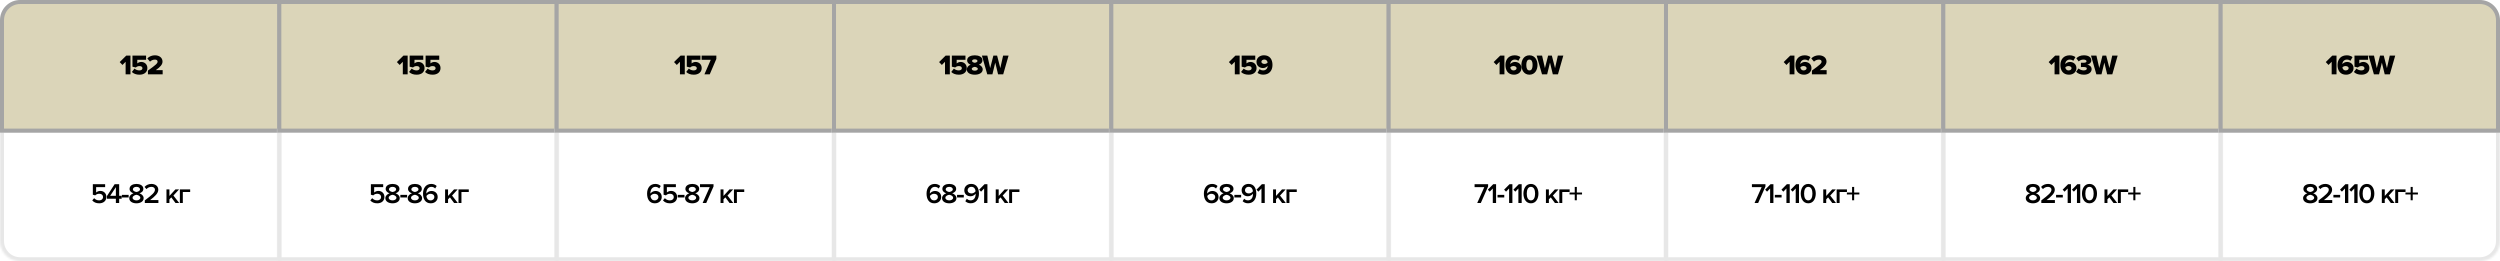
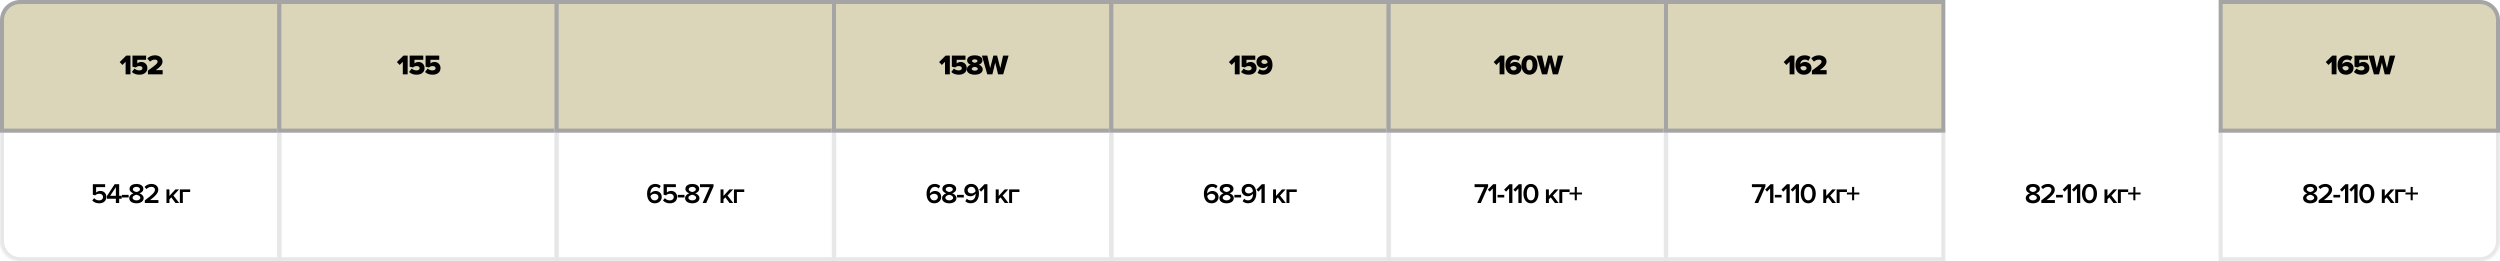
<svg xmlns="http://www.w3.org/2000/svg" width="1244" height="130" viewBox="0 0 1244 130" fill="none">
  <mask id="path-1-inside-1_1114_3181" fill="white">
    <path d="M0 64H140V130H10C4.477 130 0 125.523 0 120V64Z" />
  </mask>
  <path d="M0 64V62H-2V64H0ZM140 64H142V62H140V64ZM140 130V132H142V130H140ZM0 66H140V62H0V66ZM138 64V130H142V64H138ZM140 128H10V132H140V128ZM2 120V64H-2V120H2ZM10 128C5.582 128 2 124.418 2 120H-2C-2 126.627 3.373 132 10 132V128Z" fill="#E7E7E7" mask="url(#path-1-inside-1_1114_3181)" />
  <path d="M49.376 101.168C47.766 101.168 46.66 100.622 45.904 99.726L46.842 98.606C47.472 99.32 48.312 99.712 49.362 99.712C50.538 99.712 51.28 98.984 51.28 98.074C51.28 97.066 50.552 96.408 49.404 96.408C48.606 96.408 47.948 96.66 47.36 97.22L46.198 96.884V91.662H52.316V93.104H47.836V95.806C48.284 95.358 49.054 94.994 49.95 94.994C51.518 94.994 52.932 96.1 52.932 98.004C52.932 99.95 51.462 101.168 49.376 101.168ZM59.297 101H57.658V98.886H53.206V97.57L57.042 91.662H59.297V97.444H60.542V98.886H59.297V101ZM57.658 97.444V93.132L54.816 97.444H57.658ZM64.016 98.242H60.656V96.982H64.016V98.242ZM67.905 101.168C65.987 101.168 64.321 100.286 64.321 98.606C64.321 97.416 65.287 96.562 66.421 96.184C65.371 95.848 64.475 95.162 64.475 93.972C64.475 92.25 66.239 91.522 67.905 91.522C69.543 91.522 71.335 92.25 71.335 93.972C71.335 95.162 70.425 95.848 69.375 96.184C70.509 96.562 71.475 97.416 71.475 98.606C71.475 100.272 69.809 101.168 67.905 101.168ZM67.905 95.54C68.479 95.442 69.669 95.106 69.669 94.224C69.669 93.44 68.899 92.978 67.905 92.978C66.883 92.978 66.127 93.44 66.127 94.224C66.127 95.106 67.331 95.442 67.905 95.54ZM67.905 99.712C68.941 99.712 69.823 99.208 69.823 98.396C69.823 97.43 68.479 96.996 67.905 96.926C67.317 96.996 65.973 97.43 65.973 98.396C65.973 99.208 66.841 99.712 67.905 99.712ZM78.821 101H72.059V99.712C75.685 96.968 77.099 95.75 77.099 94.406C77.099 93.426 76.259 92.978 75.405 92.978C74.313 92.978 73.473 93.426 72.885 94.098L71.933 93.02C72.759 92.026 74.075 91.522 75.377 91.522C77.183 91.522 78.765 92.544 78.765 94.406C78.765 96.128 77.183 97.668 74.677 99.558H78.821V101ZM89.161 101H87.313L85.241 98.214L84.303 99.18V101H82.833V94.238H84.303V97.5L87.285 94.238H89.105L86.291 97.304L89.161 101ZM94.626 94.238V95.526L90.972 95.526V101H89.502V94.238L94.626 94.238Z" fill="black" />
  <path d="M1 10C1 5.029 5.029 1 10 1H139V65H1V10Z" fill="#DBD5B9" stroke="#A5A5A5" stroke-width="2" />
  <path d="M64.915 37H62.507V30.742L60.939 32.324L59.567 30.882L62.829 27.662H64.915V37ZM69.385 37.168C67.733 37.168 66.487 36.664 65.619 35.81L66.935 34.13C67.579 34.718 68.461 35.04 69.357 35.04C70.379 35.04 70.883 34.536 70.883 33.962C70.883 33.332 70.393 32.884 69.427 32.884C68.685 32.884 68.097 33.094 67.579 33.584L65.913 33.178V27.662L72.689 27.662V29.762L68.321 29.762V31.568C68.769 31.134 69.497 30.826 70.323 30.826C71.905 30.826 73.333 31.988 73.333 33.864C73.333 35.88 71.807 37.168 69.385 37.168ZM80.937 37H73.615V35.124C77.661 32.198 78.417 31.554 78.417 30.63C78.417 29.986 77.815 29.65 77.129 29.65C76.093 29.65 75.309 30.042 74.637 30.672L73.307 29.076C74.301 27.984 75.785 27.522 77.087 27.522C79.285 27.522 80.867 28.754 80.867 30.63C80.867 32.058 79.845 33.276 77.521 34.9H80.937V37Z" fill="black" />
  <mask id="path-6-inside-2_1114_3181" fill="white">
    <path d="M138 64H278V130H138V64Z" />
  </mask>
  <path d="M138 64V62H136V64H138ZM278 64H280V62H278V64ZM278 130V132H280V130H278ZM138 130H136V132H138V130ZM138 66H278V62H138V66ZM276 64V130H280V64H276ZM278 128H138V132H278V128ZM140 130V64H136V130H140Z" fill="#E7E7E7" mask="url(#path-6-inside-2_1114_3181)" />
-   <path d="M187.732 101.168C186.122 101.168 185.016 100.622 184.26 99.726L185.198 98.606C185.828 99.32 186.668 99.712 187.718 99.712C188.894 99.712 189.636 98.984 189.636 98.074C189.636 97.066 188.908 96.408 187.76 96.408C186.962 96.408 186.304 96.66 185.716 97.22L184.554 96.884V91.662H190.672V93.104H186.192V95.806C186.64 95.358 187.41 94.994 188.306 94.994C189.874 94.994 191.288 96.1 191.288 98.004C191.288 99.95 189.818 101.168 187.732 101.168ZM195.343 101.168C193.425 101.168 191.759 100.286 191.759 98.606C191.759 97.416 192.725 96.562 193.859 96.184C192.809 95.848 191.913 95.162 191.913 93.972C191.913 92.25 193.677 91.522 195.343 91.522C196.981 91.522 198.773 92.25 198.773 93.972C198.773 95.162 197.863 95.848 196.813 96.184C197.947 96.562 198.913 97.416 198.913 98.606C198.913 100.272 197.247 101.168 195.343 101.168ZM195.343 95.54C195.917 95.442 197.107 95.106 197.107 94.224C197.107 93.44 196.337 92.978 195.343 92.978C194.321 92.978 193.565 93.44 193.565 94.224C193.565 95.106 194.769 95.442 195.343 95.54ZM195.343 99.712C196.379 99.712 197.261 99.208 197.261 98.396C197.261 97.43 195.917 96.996 195.343 96.926C194.755 96.996 193.411 97.43 193.411 98.396C193.411 99.208 194.279 99.712 195.343 99.712ZM202.577 98.242H199.217V96.982H202.577V98.242ZM206.466 101.168C204.548 101.168 202.882 100.286 202.882 98.606C202.882 97.416 203.848 96.562 204.982 96.184C203.932 95.848 203.036 95.162 203.036 93.972C203.036 92.25 204.8 91.522 206.466 91.522C208.104 91.522 209.896 92.25 209.896 93.972C209.896 95.162 208.986 95.848 207.936 96.184C209.07 96.562 210.036 97.416 210.036 98.606C210.036 100.272 208.37 101.168 206.466 101.168ZM206.466 95.54C207.04 95.442 208.23 95.106 208.23 94.224C208.23 93.44 207.46 92.978 206.466 92.978C205.444 92.978 204.688 93.44 204.688 94.224C204.688 95.106 205.892 95.442 206.466 95.54ZM206.466 99.712C207.502 99.712 208.384 99.208 208.384 98.396C208.384 97.43 207.04 96.996 206.466 96.926C205.878 96.996 204.534 97.43 204.534 98.396C204.534 99.208 205.402 99.712 206.466 99.712ZM214.345 101.168C211.601 101.168 210.495 98.942 210.495 96.352C210.495 93.65 211.909 91.522 214.611 91.522C215.773 91.522 216.669 91.942 217.299 92.558L216.529 93.804C216.039 93.286 215.507 92.978 214.611 92.978C213.057 92.978 212.147 94.42 212.147 96.058C212.147 96.156 212.147 96.24 212.161 96.324C212.581 95.694 213.561 95.022 214.667 95.022C216.347 95.022 217.789 96.044 217.789 98.032C217.789 99.768 216.431 101.168 214.345 101.168ZM214.261 99.712C215.493 99.712 216.137 98.844 216.137 98.088C216.137 96.94 215.241 96.422 214.219 96.422C213.421 96.422 212.651 96.856 212.175 97.528C212.273 98.536 212.819 99.712 214.261 99.712ZM227.804 101H225.956L223.884 98.214L222.946 99.18V101H221.476V94.238H222.946V97.5L225.928 94.238H227.748L224.934 97.304L227.804 101ZM233.27 94.238V95.526L229.616 95.526V101H228.146V94.238L233.27 94.238Z" fill="black" />
  <rect x="139" y="1" width="138" height="64" fill="#DBD5B9" stroke="#A5A5A5" stroke-width="2" />
  <path d="M202.847 37H200.439V30.742L198.871 32.324L197.499 30.882L200.761 27.662H202.847V37ZM207.316 37.168C205.664 37.168 204.418 36.664 203.55 35.81L204.866 34.13C205.51 34.718 206.392 35.04 207.288 35.04C208.31 35.04 208.814 34.536 208.814 33.962C208.814 33.332 208.324 32.884 207.358 32.884C206.616 32.884 206.028 33.094 205.51 33.584L203.844 33.178V27.662L210.62 27.662V29.762L206.252 29.762V31.568C206.7 31.134 207.428 30.826 208.254 30.826C209.836 30.826 211.264 31.988 211.264 33.864C211.264 35.88 209.738 37.168 207.316 37.168ZM215.257 37.168C213.605 37.168 212.359 36.664 211.491 35.81L212.807 34.13C213.451 34.718 214.333 35.04 215.229 35.04C216.251 35.04 216.755 34.536 216.755 33.962C216.755 33.332 216.265 32.884 215.299 32.884C214.557 32.884 213.969 33.094 213.451 33.584L211.785 33.178V27.662H218.561V29.762H214.193V31.568C214.641 31.134 215.369 30.826 216.195 30.826C217.777 30.826 219.205 31.988 219.205 33.864C219.205 35.88 217.679 37.168 215.257 37.168Z" fill="black" />
  <mask id="path-11-inside-3_1114_3181" fill="white">
    <path d="M276 64H416V130H276V64Z" />
  </mask>
  <path d="M276 64V62H274V64H276ZM416 64H418V62H416V64ZM416 130V132H418V130H416ZM276 130H274V132H276V130ZM276 66H416V62H276V66ZM414 64V130H418V64H414ZM416 128H276V132H416V128ZM278 130V64H274V130H278Z" fill="#E7E7E7" mask="url(#path-11-inside-3_1114_3181)" />
  <path d="M325.838 101.168C323.094 101.168 321.988 98.942 321.988 96.352C321.988 93.65 323.402 91.522 326.104 91.522C327.266 91.522 328.162 91.942 328.792 92.558L328.022 93.804C327.532 93.286 327 92.978 326.104 92.978C324.55 92.978 323.64 94.42 323.64 96.058C323.64 96.156 323.64 96.24 323.654 96.324C324.074 95.694 325.054 95.022 326.16 95.022C327.84 95.022 329.282 96.044 329.282 98.032C329.282 99.768 327.924 101.168 325.838 101.168ZM325.754 99.712C326.986 99.712 327.63 98.844 327.63 98.088C327.63 96.94 326.734 96.422 325.712 96.422C324.914 96.422 324.144 96.856 323.668 97.528C323.766 98.536 324.312 99.712 325.754 99.712ZM333.378 101.168C331.768 101.168 330.662 100.622 329.906 99.726L330.844 98.606C331.474 99.32 332.314 99.712 333.364 99.712C334.54 99.712 335.282 98.984 335.282 98.074C335.282 97.066 334.554 96.408 333.406 96.408C332.608 96.408 331.95 96.66 331.362 97.22L330.2 96.884V91.662H336.318V93.104H331.838V95.806C332.286 95.358 333.056 94.994 333.952 94.994C335.52 94.994 336.934 96.1 336.934 98.004C336.934 99.95 335.464 101.168 333.378 101.168ZM340.597 98.242H337.237V96.982H340.597V98.242ZM344.486 101.168C342.568 101.168 340.902 100.286 340.902 98.606C340.902 97.416 341.868 96.562 343.002 96.184C341.952 95.848 341.056 95.162 341.056 93.972C341.056 92.25 342.82 91.522 344.486 91.522C346.124 91.522 347.916 92.25 347.916 93.972C347.916 95.162 347.006 95.848 345.956 96.184C347.09 96.562 348.056 97.416 348.056 98.606C348.056 100.272 346.39 101.168 344.486 101.168ZM344.486 95.54C345.06 95.442 346.25 95.106 346.25 94.224C346.25 93.44 345.48 92.978 344.486 92.978C343.464 92.978 342.708 93.44 342.708 94.224C342.708 95.106 343.912 95.442 344.486 95.54ZM344.486 99.712C345.522 99.712 346.404 99.208 346.404 98.396C346.404 97.43 345.06 96.996 344.486 96.926C343.898 96.996 342.554 97.43 342.554 98.396C342.554 99.208 343.422 99.712 344.486 99.712ZM351.426 101H349.634L353.162 93.104H348.318V91.662H355.052V92.796L351.426 101ZM364.867 101H363.019L360.947 98.214L360.009 99.18V101H358.539V94.238H360.009V97.5L362.991 94.238H364.811L361.997 97.304L364.867 101ZM370.332 94.238V95.526L366.678 95.526V101H365.208V94.238L370.332 94.238Z" fill="black" />
  <rect x="277" y="1" width="138" height="64" fill="#DBD5B9" stroke="#A5A5A5" stroke-width="2" />
-   <path d="M340.75 37H338.342V30.742L336.774 32.324L335.402 30.882L338.664 27.662H340.75V37ZM345.22 37.168C343.568 37.168 342.322 36.664 341.454 35.81L342.77 34.13C343.414 34.718 344.296 35.04 345.192 35.04C346.214 35.04 346.718 34.536 346.718 33.962C346.718 33.332 346.228 32.884 345.262 32.884C344.52 32.884 343.932 33.094 343.414 33.584L341.748 33.178V27.662L348.524 27.662V29.762L344.156 29.762V31.568C344.604 31.134 345.332 30.826 346.158 30.826C347.74 30.826 349.168 31.988 349.168 33.864C349.168 35.88 347.642 37.168 345.22 37.168ZM353.16 37H350.514L353.678 29.762H349.128V27.662H356.45V29.328L353.16 37Z" fill="black" />
  <mask id="path-16-inside-4_1114_3181" fill="white">
    <path d="M414 64H554V130H414V64Z" />
  </mask>
  <path d="M414 64V62H412V64H414ZM554 64H556V62H554V64ZM554 130V132H556V130H554ZM414 130H412V132H414V130ZM414 66H554V62H414V66ZM552 64V130H556V64H552ZM554 128H414V132H554V128ZM416 130V64H412V130H416Z" fill="#E7E7E7" mask="url(#path-16-inside-4_1114_3181)" />
  <path d="M464.897 101.168C462.153 101.168 461.047 98.942 461.047 96.352C461.047 93.65 462.461 91.522 465.163 91.522C466.325 91.522 467.221 91.942 467.851 92.558L467.081 93.804C466.591 93.286 466.059 92.978 465.163 92.978C463.609 92.978 462.699 94.42 462.699 96.058C462.699 96.156 462.699 96.24 462.713 96.324C463.133 95.694 464.113 95.022 465.219 95.022C466.899 95.022 468.341 96.044 468.341 98.032C468.341 99.768 466.983 101.168 464.897 101.168ZM464.813 99.712C466.045 99.712 466.689 98.844 466.689 98.088C466.689 96.94 465.793 96.422 464.771 96.422C463.973 96.422 463.203 96.856 462.727 97.528C462.825 98.536 463.371 99.712 464.813 99.712ZM472.354 101.168C470.436 101.168 468.77 100.286 468.77 98.606C468.77 97.416 469.736 96.562 470.87 96.184C469.82 95.848 468.924 95.162 468.924 93.972C468.924 92.25 470.688 91.522 472.354 91.522C473.992 91.522 475.784 92.25 475.784 93.972C475.784 95.162 474.874 95.848 473.824 96.184C474.958 96.562 475.924 97.416 475.924 98.606C475.924 100.272 474.258 101.168 472.354 101.168ZM472.354 95.54C472.928 95.442 474.118 95.106 474.118 94.224C474.118 93.44 473.348 92.978 472.354 92.978C471.332 92.978 470.576 93.44 470.576 94.224C470.576 95.106 471.78 95.442 472.354 95.54ZM472.354 99.712C473.39 99.712 474.272 99.208 474.272 98.396C474.272 97.43 472.928 96.996 472.354 96.926C471.766 96.996 470.422 97.43 470.422 98.396C470.422 99.208 471.29 99.712 472.354 99.712ZM479.588 98.242H476.228V96.982H479.588V98.242ZM483.015 101.154C481.867 101.154 480.971 100.748 480.341 100.118L481.097 98.886C481.587 99.39 482.133 99.698 483.015 99.698C484.709 99.698 485.479 98.158 485.479 96.632C485.479 96.534 485.479 96.45 485.479 96.352C485.045 96.982 484.065 97.668 482.973 97.668C481.293 97.668 479.837 96.632 479.837 94.644C479.837 92.922 481.195 91.508 483.281 91.508C486.025 91.508 487.131 93.734 487.131 96.338C487.131 99.026 485.717 101.154 483.015 101.154ZM483.407 96.254C484.205 96.254 484.989 95.834 485.451 95.162C485.367 94.154 484.807 92.964 483.365 92.964C482.147 92.964 481.503 93.846 481.503 94.588C481.503 95.736 482.399 96.254 483.407 96.254ZM491.339 101H489.701V93.79L488.175 95.372L487.223 94.378L489.911 91.662H491.339V101ZM501.807 101H499.959L497.887 98.214L496.949 99.18V101H495.479V94.238H496.949V97.5L499.931 94.238H501.751L498.937 97.304L501.807 101ZM507.272 94.238V95.526L503.618 95.526V101H502.148V94.238L507.272 94.238Z" fill="black" />
  <rect x="415" y="1" width="138" height="64" fill="#DBD5B9" stroke="#A5A5A5" stroke-width="2" />
  <path d="M472.641 37H470.233V30.742L468.665 32.324L467.293 30.882L470.555 27.662H472.641V37ZM477.111 37.168C475.459 37.168 474.213 36.664 473.345 35.81L474.661 34.13C475.305 34.718 476.187 35.04 477.083 35.04C478.105 35.04 478.609 34.536 478.609 33.962C478.609 33.332 478.119 32.884 477.153 32.884C476.411 32.884 475.823 33.094 475.305 33.584L473.639 33.178V27.662L480.415 27.662V29.762L476.047 29.762V31.568C476.495 31.134 477.223 30.826 478.049 30.826C479.631 30.826 481.059 31.988 481.059 33.864C481.059 35.88 479.533 37.168 477.111 37.168ZM485.051 37.168C483.035 37.168 481.089 36.37 481.089 34.536C481.089 33.472 481.901 32.604 482.979 32.184C481.985 31.806 481.243 31.134 481.243 30.014C481.243 28.208 483.217 27.522 485.051 27.522C486.871 27.522 488.859 28.208 488.859 30.014C488.859 31.134 488.103 31.806 487.109 32.184C488.187 32.604 488.999 33.472 488.999 34.536C488.999 36.356 487.067 37.168 485.051 37.168ZM485.051 31.246C485.625 31.162 486.395 30.868 486.395 30.364C486.395 29.846 485.849 29.524 485.051 29.524C484.225 29.524 483.693 29.846 483.693 30.364C483.693 30.868 484.477 31.162 485.051 31.246ZM485.051 35.166C485.919 35.166 486.563 34.802 486.563 34.256C486.563 33.682 485.639 33.346 485.051 33.276C484.449 33.346 483.539 33.682 483.539 34.256C483.539 34.802 484.155 35.166 485.051 35.166ZM499.193 37H496.645L495.231 31.148L493.817 37H491.269L488.595 27.662H491.297L492.711 33.892L494.307 27.662H496.155L497.751 33.892L499.151 27.662L501.867 27.662L499.193 37Z" fill="black" />
  <mask id="path-21-inside-5_1114_3181" fill="white">
    <path d="M552 64H692V130H552V64Z" />
  </mask>
  <path d="M552 64V62H550V64H552ZM692 64H694V62H692V64ZM692 130V132H694V130H692ZM552 130H550V132H552V130ZM552 66H692V62H552V66ZM690 64V130H694V64H690ZM692 128H552V132H692V128ZM554 130V64H550V130H554Z" fill="#E7E7E7" mask="url(#path-21-inside-5_1114_3181)" />
  <path d="M602.897 101.168C600.153 101.168 599.047 98.942 599.047 96.352C599.047 93.65 600.461 91.522 603.163 91.522C604.325 91.522 605.221 91.942 605.851 92.558L605.081 93.804C604.591 93.286 604.059 92.978 603.163 92.978C601.609 92.978 600.699 94.42 600.699 96.058C600.699 96.156 600.699 96.24 600.713 96.324C601.133 95.694 602.113 95.022 603.219 95.022C604.899 95.022 606.341 96.044 606.341 98.032C606.341 99.768 604.983 101.168 602.897 101.168ZM602.813 99.712C604.045 99.712 604.689 98.844 604.689 98.088C604.689 96.94 603.793 96.422 602.771 96.422C601.973 96.422 601.203 96.856 600.727 97.528C600.825 98.536 601.371 99.712 602.813 99.712ZM610.354 101.168C608.436 101.168 606.77 100.286 606.77 98.606C606.77 97.416 607.736 96.562 608.87 96.184C607.82 95.848 606.924 95.162 606.924 93.972C606.924 92.25 608.688 91.522 610.354 91.522C611.992 91.522 613.784 92.25 613.784 93.972C613.784 95.162 612.874 95.848 611.824 96.184C612.958 96.562 613.924 97.416 613.924 98.606C613.924 100.272 612.258 101.168 610.354 101.168ZM610.354 95.54C610.928 95.442 612.118 95.106 612.118 94.224C612.118 93.44 611.348 92.978 610.354 92.978C609.332 92.978 608.576 93.44 608.576 94.224C608.576 95.106 609.78 95.442 610.354 95.54ZM610.354 99.712C611.39 99.712 612.272 99.208 612.272 98.396C612.272 97.43 610.928 96.996 610.354 96.926C609.766 96.996 608.422 97.43 608.422 98.396C608.422 99.208 609.29 99.712 610.354 99.712ZM617.588 98.242H614.228V96.982H617.588V98.242ZM621.015 101.154C619.867 101.154 618.971 100.748 618.341 100.118L619.097 98.886C619.587 99.39 620.133 99.698 621.015 99.698C622.709 99.698 623.479 98.158 623.479 96.632C623.479 96.534 623.479 96.45 623.479 96.352C623.045 96.982 622.065 97.668 620.973 97.668C619.293 97.668 617.837 96.632 617.837 94.644C617.837 92.922 619.195 91.508 621.281 91.508C624.025 91.508 625.131 93.734 625.131 96.338C625.131 99.026 623.717 101.154 621.015 101.154ZM621.407 96.254C622.205 96.254 622.989 95.834 623.451 95.162C623.367 94.154 622.807 92.964 621.365 92.964C620.147 92.964 619.503 93.846 619.503 94.588C619.503 95.736 620.399 96.254 621.407 96.254ZM629.339 101H627.701V93.79L626.175 95.372L625.223 94.378L627.911 91.662H629.339V101ZM639.807 101H637.959L635.887 98.214L634.949 99.18V101H633.479V94.238H634.949V97.5L637.931 94.238H639.751L636.937 97.304L639.807 101ZM645.272 94.238V95.526L641.618 95.526V101H640.148V94.238L645.272 94.238Z" fill="black" />
  <rect x="553" y="1" width="138" height="64" fill="#DBD5B9" stroke="#A5A5A5" stroke-width="2" />
  <path d="M616.847 37H614.439V30.742L612.871 32.324L611.499 30.882L614.761 27.662H616.847V37ZM621.316 37.168C619.664 37.168 618.418 36.664 617.55 35.81L618.866 34.13C619.51 34.718 620.392 35.04 621.288 35.04C622.31 35.04 622.814 34.536 622.814 33.962C622.814 33.332 622.324 32.884 621.358 32.884C620.616 32.884 620.028 33.094 619.51 33.584L617.844 33.178V27.662L624.62 27.662V29.762L620.252 29.762V31.568C620.7 31.134 621.428 30.826 622.254 30.826C623.836 30.826 625.264 31.988 625.264 33.864C625.264 35.88 623.738 37.168 621.316 37.168ZM628.571 37.154C627.479 37.154 626.443 36.818 625.743 36.258L626.779 34.41C627.297 34.83 627.815 35.026 628.571 35.026C629.929 35.026 630.755 34.032 630.755 32.898C630.755 32.856 630.755 32.828 630.755 32.786C630.293 33.402 629.411 33.864 628.473 33.864C626.793 33.864 625.225 32.772 625.225 30.784C625.225 28.866 626.779 27.508 628.949 27.508C631.903 27.508 633.191 29.636 633.191 32.324C633.191 35.292 631.399 37.154 628.571 37.154ZM629.187 31.806C629.775 31.806 630.349 31.61 630.755 31.176C630.699 30.42 630.237 29.636 629.089 29.636C628.207 29.636 627.675 30.182 627.675 30.7C627.675 31.484 628.473 31.806 629.187 31.806Z" fill="black" />
  <mask id="path-26-inside-6_1114_3181" fill="white">
    <path d="M690 64H830V130H690V64Z" />
  </mask>
  <path d="M690 64V62H688V64H690ZM830 64H832V62H830V64ZM830 130V132H832V130H830ZM690 130H688V132H690V130ZM690 66H830V62H690V66ZM828 64V130H832V64H828ZM830 128H690V132H830V128ZM692 130V64H688V130H692Z" fill="#E7E7E7" mask="url(#path-26-inside-6_1114_3181)" />
  <path d="M736.86 101H735.068L738.596 93.104H733.752V91.662H740.486V92.796L736.86 101ZM744.451 101H742.813V93.79L741.287 95.372L740.335 94.378L743.023 91.662H744.451V101ZM748.523 98.242H745.163V96.982H748.523V98.242ZM752.566 101H750.928V93.79L749.402 95.372L748.45 94.378L751.138 91.662H752.566V101ZM757.185 101H755.547V93.79L754.021 95.372L753.069 94.378L755.757 91.662H757.185V101ZM761.789 101.168C759.171 101.168 758.051 98.69 758.051 96.338C758.051 93.986 759.171 91.522 761.789 91.522C764.407 91.522 765.527 93.986 765.527 96.338C765.527 98.69 764.407 101.168 761.789 101.168ZM761.789 99.712C763.315 99.712 763.861 98.116 763.861 96.338C763.861 94.56 763.315 92.978 761.789 92.978C760.263 92.978 759.717 94.56 759.717 96.338C759.717 98.116 760.263 99.712 761.789 99.712ZM775.58 101H773.732L771.66 98.214L770.722 99.18V101H769.252V94.238H770.722V97.5L773.704 94.238H775.524L772.71 97.304L775.58 101ZM781.045 94.238V95.526L777.391 95.526V101H775.921V94.238L781.045 94.238ZM787.221 96.758H784.631V99.656H783.595V96.758H781.005V95.806H783.595V93.006H784.631V95.806H787.221V96.758Z" fill="black" />
  <rect x="691" y="1" width="138" height="64" fill="#DBD5B9" stroke="#A5A5A5" stroke-width="2" />
  <path d="M748.6 37H746.192V30.742L744.624 32.324L743.252 30.882L746.514 27.662H748.6V37ZM753.35 37.168C750.396 37.168 749.108 35.026 749.108 32.352C749.108 29.37 750.9 27.522 753.728 27.522C754.834 27.522 755.87 27.872 756.57 28.418L755.52 30.266C755.002 29.846 754.498 29.65 753.728 29.65C752.594 29.65 751.544 30.476 751.544 31.778C751.544 31.834 751.544 31.862 751.544 31.89C752.006 31.274 752.888 30.826 753.84 30.826C755.52 30.826 757.074 31.904 757.074 33.892C757.074 35.81 755.52 37.168 753.35 37.168ZM753.196 35.04C754.092 35.04 754.638 34.494 754.638 33.976C754.638 33.192 753.84 32.87 753.112 32.87C752.524 32.87 751.95 33.08 751.544 33.5C751.614 34.256 752.062 35.04 753.196 35.04ZM761.052 37.168C758.322 37.168 757.048 34.802 757.048 32.338C757.048 29.874 758.322 27.522 761.052 27.522C763.782 27.522 765.056 29.874 765.056 32.338C765.056 34.802 763.782 37.168 761.052 37.168ZM761.052 35.04C762.172 35.04 762.62 33.99 762.62 32.338C762.62 30.686 762.172 29.65 761.052 29.65C759.932 29.65 759.484 30.686 759.484 32.338C759.484 33.99 759.932 35.04 761.052 35.04ZM775.235 37H772.687L771.273 31.148L769.859 37H767.311L764.637 27.662H767.339L768.753 33.892L770.349 27.662H772.197L773.793 33.892L775.193 27.662L777.909 27.662L775.235 37Z" fill="black" />
  <mask id="path-31-inside-7_1114_3181" fill="white">
    <path d="M828 64H968V130H828V64Z" />
  </mask>
  <path d="M828 64V62H826V64H828ZM968 64H970V62H968V64ZM968 130V132H970V130H968ZM828 130H826V132H828V130ZM828 66H968V62H828V66ZM966 64V130H970V64H966ZM968 128H828V132H968V128ZM830 130V64H826V130H830Z" fill="#E7E7E7" mask="url(#path-31-inside-7_1114_3181)" />
  <path d="M874.86 101H873.068L876.596 93.104H871.752V91.662H878.486V92.796L874.86 101ZM882.451 101H880.813V93.79L879.287 95.372L878.335 94.378L881.023 91.662H882.451V101ZM886.523 98.242H883.163V96.982H886.523V98.242ZM890.566 101H888.928V93.79L887.402 95.372L886.45 94.378L889.138 91.662H890.566V101ZM895.185 101H893.547V93.79L892.021 95.372L891.069 94.378L893.757 91.662H895.185V101ZM899.789 101.168C897.171 101.168 896.051 98.69 896.051 96.338C896.051 93.986 897.171 91.522 899.789 91.522C902.407 91.522 903.527 93.986 903.527 96.338C903.527 98.69 902.407 101.168 899.789 101.168ZM899.789 99.712C901.315 99.712 901.861 98.116 901.861 96.338C901.861 94.56 901.315 92.978 899.789 92.978C898.263 92.978 897.717 94.56 897.717 96.338C897.717 98.116 898.263 99.712 899.789 99.712ZM913.58 101H911.732L909.66 98.214L908.722 99.18V101H907.252V94.238H908.722V97.5L911.704 94.238H913.524L910.71 97.304L913.58 101ZM919.045 94.238V95.526L915.391 95.526V101H913.921V94.238L919.045 94.238ZM925.221 96.758H922.631V99.656H921.595V96.758H919.005V95.806H921.595V93.006H922.631V95.806H925.221V96.758Z" fill="black" />
  <rect x="829" y="1" width="138" height="64" fill="#DBD5B9" stroke="#A5A5A5" stroke-width="2" />
  <path d="M892.915 37H890.507V30.742L888.939 32.324L887.567 30.882L890.829 27.662H892.915V37ZM897.665 37.168C894.711 37.168 893.423 35.026 893.423 32.352C893.423 29.37 895.215 27.522 898.043 27.522C899.149 27.522 900.185 27.872 900.885 28.418L899.835 30.266C899.317 29.846 898.813 29.65 898.043 29.65C896.909 29.65 895.859 30.476 895.859 31.778C895.859 31.834 895.859 31.862 895.859 31.89C896.321 31.274 897.203 30.826 898.155 30.826C899.835 30.826 901.389 31.904 901.389 33.892C901.389 35.81 899.835 37.168 897.665 37.168ZM897.511 35.04C898.407 35.04 898.953 34.494 898.953 33.976C898.953 33.192 898.155 32.87 897.427 32.87C896.839 32.87 896.265 33.08 895.859 33.5C895.929 34.256 896.377 35.04 897.511 35.04ZM908.937 37H901.615V35.124C905.661 32.198 906.417 31.554 906.417 30.63C906.417 29.986 905.815 29.65 905.129 29.65C904.093 29.65 903.309 30.042 902.637 30.672L901.307 29.076C902.301 27.984 903.785 27.522 905.087 27.522C907.285 27.522 908.867 28.754 908.867 30.63C908.867 32.058 907.845 33.276 905.521 34.9H908.937V37Z" fill="black" />
  <mask id="path-36-inside-8_1114_3181" fill="white">
    <path d="M966 64H1106V130H966V64Z" />
  </mask>
-   <path d="M966 64V62H964V64H966ZM1106 64H1108V62H1106V64ZM1106 130V132H1108V130H1106ZM966 130H964V132H966V130ZM966 66H1106V62H966V66ZM1104 64V130H1108V64H1104ZM1106 128H966V132H1106V128ZM968 130V64H964V130H968Z" fill="#E7E7E7" mask="url(#path-36-inside-8_1114_3181)" />
  <path d="M1011.6 101.168C1009.69 101.168 1008.02 100.286 1008.02 98.606C1008.02 97.416 1008.99 96.562 1010.12 96.184C1009.07 95.848 1008.17 95.162 1008.17 93.972C1008.17 92.25 1009.94 91.522 1011.6 91.522C1013.24 91.522 1015.03 92.25 1015.03 93.972C1015.03 95.162 1014.12 95.848 1013.07 96.184C1014.21 96.562 1015.17 97.416 1015.17 98.606C1015.17 100.272 1013.51 101.168 1011.6 101.168ZM1011.6 95.54C1012.18 95.442 1013.37 95.106 1013.37 94.224C1013.37 93.44 1012.6 92.978 1011.6 92.978C1010.58 92.978 1009.83 93.44 1009.83 94.224C1009.83 95.106 1011.03 95.442 1011.6 95.54ZM1011.6 99.712C1012.64 99.712 1013.52 99.208 1013.52 98.396C1013.52 97.43 1012.18 96.996 1011.6 96.926C1011.02 96.996 1009.67 97.43 1009.67 98.396C1009.67 99.208 1010.54 99.712 1011.6 99.712ZM1022.52 101H1015.76V99.712C1019.38 96.968 1020.8 95.75 1020.8 94.406C1020.8 93.426 1019.96 92.978 1019.1 92.978C1018.01 92.978 1017.17 93.426 1016.58 94.098L1015.63 93.02C1016.46 92.026 1017.77 91.522 1019.08 91.522C1020.88 91.522 1022.46 92.544 1022.46 94.406C1022.46 96.128 1020.88 97.668 1018.38 99.558H1022.52V101ZM1026.46 98.242H1023.1V96.982H1026.46V98.242ZM1030.51 101H1028.87V93.79L1027.34 95.372L1026.39 94.378L1029.08 91.662H1030.51V101ZM1035.13 101H1033.49V93.79L1031.96 95.372L1031.01 94.378L1033.7 91.662H1035.13V101ZM1039.73 101.168C1037.11 101.168 1035.99 98.69 1035.99 96.338C1035.99 93.986 1037.11 91.522 1039.73 91.522C1042.35 91.522 1043.47 93.986 1043.47 96.338C1043.47 98.69 1042.35 101.168 1039.73 101.168ZM1039.73 99.712C1041.26 99.712 1041.8 98.116 1041.8 96.338C1041.8 94.56 1041.26 92.978 1039.73 92.978C1038.2 92.978 1037.66 94.56 1037.66 96.338C1037.66 98.116 1038.2 99.712 1039.73 99.712ZM1053.52 101H1051.67L1049.6 98.214L1048.66 99.18V101H1047.19V94.238H1048.66V97.5L1051.65 94.238H1053.47L1050.65 97.304L1053.52 101ZM1058.99 94.238V95.526H1055.33V101H1053.86V94.238L1058.99 94.238ZM1065.16 96.758H1062.57V99.656H1061.54V96.758H1058.95V95.806H1061.54V93.006H1062.57V95.806H1065.16V96.758Z" fill="black" />
-   <rect x="967" y="1" width="138" height="64" fill="#DBD5B9" stroke="#A5A5A5" stroke-width="2" />
-   <path d="M1024.76 37H1022.35V30.742L1020.78 32.324L1019.41 30.882L1022.67 27.662H1024.76V37ZM1029.51 37.168C1026.55 37.168 1025.26 35.026 1025.26 32.352C1025.26 29.37 1027.06 27.522 1029.88 27.522C1030.99 27.522 1032.03 27.872 1032.73 28.418L1031.68 30.266C1031.16 29.846 1030.65 29.65 1029.88 29.65C1028.75 29.65 1027.7 30.476 1027.7 31.778C1027.7 31.834 1027.7 31.862 1027.7 31.89C1028.16 31.274 1029.04 30.826 1030 30.826C1031.68 30.826 1033.23 31.904 1033.23 33.892C1033.23 35.81 1031.68 37.168 1029.51 37.168ZM1029.35 35.04C1030.25 35.04 1030.79 34.494 1030.79 33.976C1030.79 33.192 1030 32.87 1029.27 32.87C1028.68 32.87 1028.11 33.08 1027.7 33.5C1027.77 34.256 1028.22 35.04 1029.35 35.04ZM1036.93 37.168C1035.14 37.168 1033.79 36.538 1033.07 35.698L1034.28 34.06C1034.96 34.718 1036.02 35.04 1036.83 35.04C1037.87 35.04 1038.4 34.648 1038.4 34.13C1038.4 33.598 1038.01 33.346 1036.73 33.346C1036.33 33.346 1035.61 33.346 1035.47 33.36V31.218C1035.66 31.232 1036.38 31.232 1036.73 31.232C1037.7 31.232 1038.25 30.994 1038.25 30.504C1038.25 29.916 1037.57 29.65 1036.68 29.65C1035.82 29.65 1035.01 29.958 1034.35 30.546L1033.19 29.034C1033.98 28.152 1035.21 27.522 1036.93 27.522C1039.31 27.522 1040.64 28.544 1040.64 30.084C1040.64 31.176 1039.7 32.002 1038.6 32.184C1039.59 32.282 1040.79 33.052 1040.79 34.396C1040.79 36.034 1039.25 37.168 1036.93 37.168ZM1051.08 37H1048.53L1047.12 31.148L1045.7 37H1043.15L1040.48 27.662H1043.18L1044.6 33.892L1046.19 27.662H1048.04L1049.64 33.892L1051.04 27.662L1053.75 27.662L1051.08 37Z" fill="black" />
  <mask id="path-41-inside-9_1114_3181" fill="white">
    <path d="M1104 64H1244V120C1244 125.523 1239.52 130 1234 130H1104V64Z" />
  </mask>
  <path d="M1104 64V62H1102V64H1104ZM1244 64H1246V62H1244V64ZM1104 130H1102V132H1104V130ZM1104 66H1244V62H1104V66ZM1242 64V120H1246V64H1242ZM1234 128H1104V132H1234V128ZM1106 130V64H1102V130H1106ZM1242 120C1242 124.418 1238.42 128 1234 128V132C1240.63 132 1246 126.627 1246 120H1242Z" fill="#E7E7E7" mask="url(#path-41-inside-9_1114_3181)" />
  <path d="M1149.6 101.168C1147.69 101.168 1146.02 100.286 1146.02 98.606C1146.02 97.416 1146.99 96.562 1148.12 96.184C1147.07 95.848 1146.17 95.162 1146.17 93.972C1146.17 92.25 1147.94 91.522 1149.6 91.522C1151.24 91.522 1153.03 92.25 1153.03 93.972C1153.03 95.162 1152.12 95.848 1151.07 96.184C1152.21 96.562 1153.17 97.416 1153.17 98.606C1153.17 100.272 1151.51 101.168 1149.6 101.168ZM1149.6 95.54C1150.18 95.442 1151.37 95.106 1151.37 94.224C1151.37 93.44 1150.6 92.978 1149.6 92.978C1148.58 92.978 1147.83 93.44 1147.83 94.224C1147.83 95.106 1149.03 95.442 1149.6 95.54ZM1149.6 99.712C1150.64 99.712 1151.52 99.208 1151.52 98.396C1151.52 97.43 1150.18 96.996 1149.6 96.926C1149.02 96.996 1147.67 97.43 1147.67 98.396C1147.67 99.208 1148.54 99.712 1149.6 99.712ZM1160.52 101H1153.76V99.712C1157.38 96.968 1158.8 95.75 1158.8 94.406C1158.8 93.426 1157.96 92.978 1157.1 92.978C1156.01 92.978 1155.17 93.426 1154.58 94.098L1153.63 93.02C1154.46 92.026 1155.77 91.522 1157.08 91.522C1158.88 91.522 1160.46 92.544 1160.46 94.406C1160.46 96.128 1158.88 97.668 1156.38 99.558H1160.52V101ZM1164.46 98.242H1161.1V96.982H1164.46V98.242ZM1168.51 101H1166.87V93.79L1165.34 95.372L1164.39 94.378L1167.08 91.662H1168.51V101ZM1173.13 101H1171.49V93.79L1169.96 95.372L1169.01 94.378L1171.7 91.662H1173.13V101ZM1177.73 101.168C1175.11 101.168 1173.99 98.69 1173.99 96.338C1173.99 93.986 1175.11 91.522 1177.73 91.522C1180.35 91.522 1181.47 93.986 1181.47 96.338C1181.47 98.69 1180.35 101.168 1177.73 101.168ZM1177.73 99.712C1179.26 99.712 1179.8 98.116 1179.8 96.338C1179.8 94.56 1179.26 92.978 1177.73 92.978C1176.2 92.978 1175.66 94.56 1175.66 96.338C1175.66 98.116 1176.2 99.712 1177.73 99.712ZM1191.52 101H1189.67L1187.6 98.214L1186.66 99.18V101H1185.19V94.238H1186.66V97.5L1189.65 94.238H1191.47L1188.65 97.304L1191.52 101ZM1196.99 94.238V95.526H1193.33V101H1191.86V94.238L1196.99 94.238ZM1203.16 96.758H1200.57V99.656H1199.54V96.758H1196.95V95.806H1199.54V93.006H1200.57V95.806H1203.16V96.758Z" fill="black" />
  <path d="M1105 1H1234C1238.97 1 1243 5.029 1243 10V65H1105V1Z" fill="#DBD5B9" stroke="#A5A5A5" stroke-width="2" />
  <path d="M1162.65 37H1160.24V30.742L1158.67 32.324L1157.3 30.882L1160.56 27.662H1162.65V37ZM1167.4 37.168C1164.44 37.168 1163.16 35.026 1163.16 32.352C1163.16 29.37 1164.95 27.522 1167.78 27.522C1168.88 27.522 1169.92 27.872 1170.62 28.418L1169.57 30.266C1169.05 29.846 1168.55 29.65 1167.78 29.65C1166.64 29.65 1165.59 30.476 1165.59 31.778C1165.59 31.834 1165.59 31.862 1165.59 31.89C1166.05 31.274 1166.94 30.826 1167.89 30.826C1169.57 30.826 1171.12 31.904 1171.12 33.892C1171.12 35.81 1169.57 37.168 1167.4 37.168ZM1167.24 35.04C1168.14 35.04 1168.69 34.494 1168.69 33.976C1168.69 33.192 1167.89 32.87 1167.16 32.87C1166.57 32.87 1166 33.08 1165.59 33.5C1165.66 34.256 1166.11 35.04 1167.24 35.04ZM1175.06 37.168C1173.41 37.168 1172.16 36.664 1171.29 35.81L1172.61 34.13C1173.25 34.718 1174.13 35.04 1175.03 35.04C1176.05 35.04 1176.56 34.536 1176.56 33.962C1176.56 33.332 1176.07 32.884 1175.1 32.884C1174.36 32.884 1173.77 33.094 1173.25 33.584L1171.59 33.178V27.662H1178.36V29.762H1173.99V31.568C1174.44 31.134 1175.17 30.826 1176 30.826C1177.58 30.826 1179.01 31.988 1179.01 33.864C1179.01 35.88 1177.48 37.168 1175.06 37.168ZM1189.19 37H1186.64L1185.22 31.148L1183.81 37H1181.26L1178.59 27.662H1181.29L1182.7 33.892L1184.3 27.662H1186.15L1187.74 33.892L1189.14 27.662L1191.86 27.662L1189.19 37Z" fill="black" />
</svg>